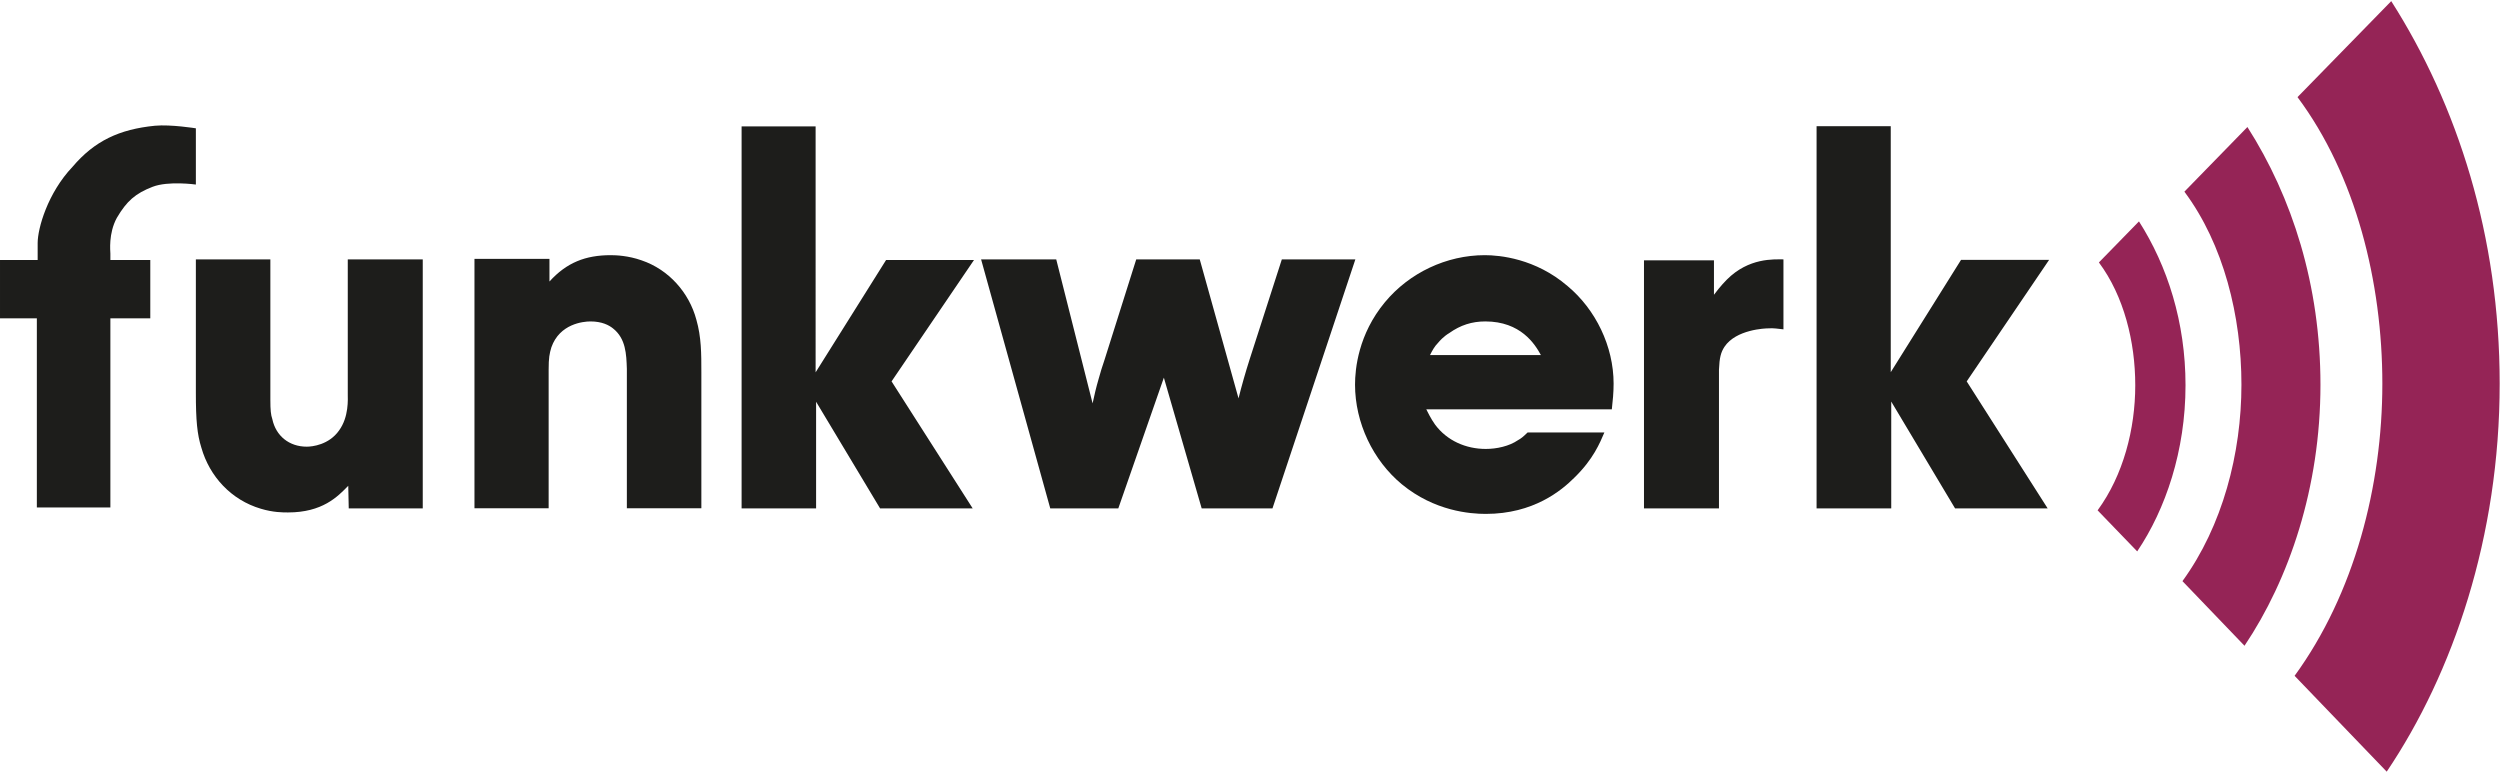
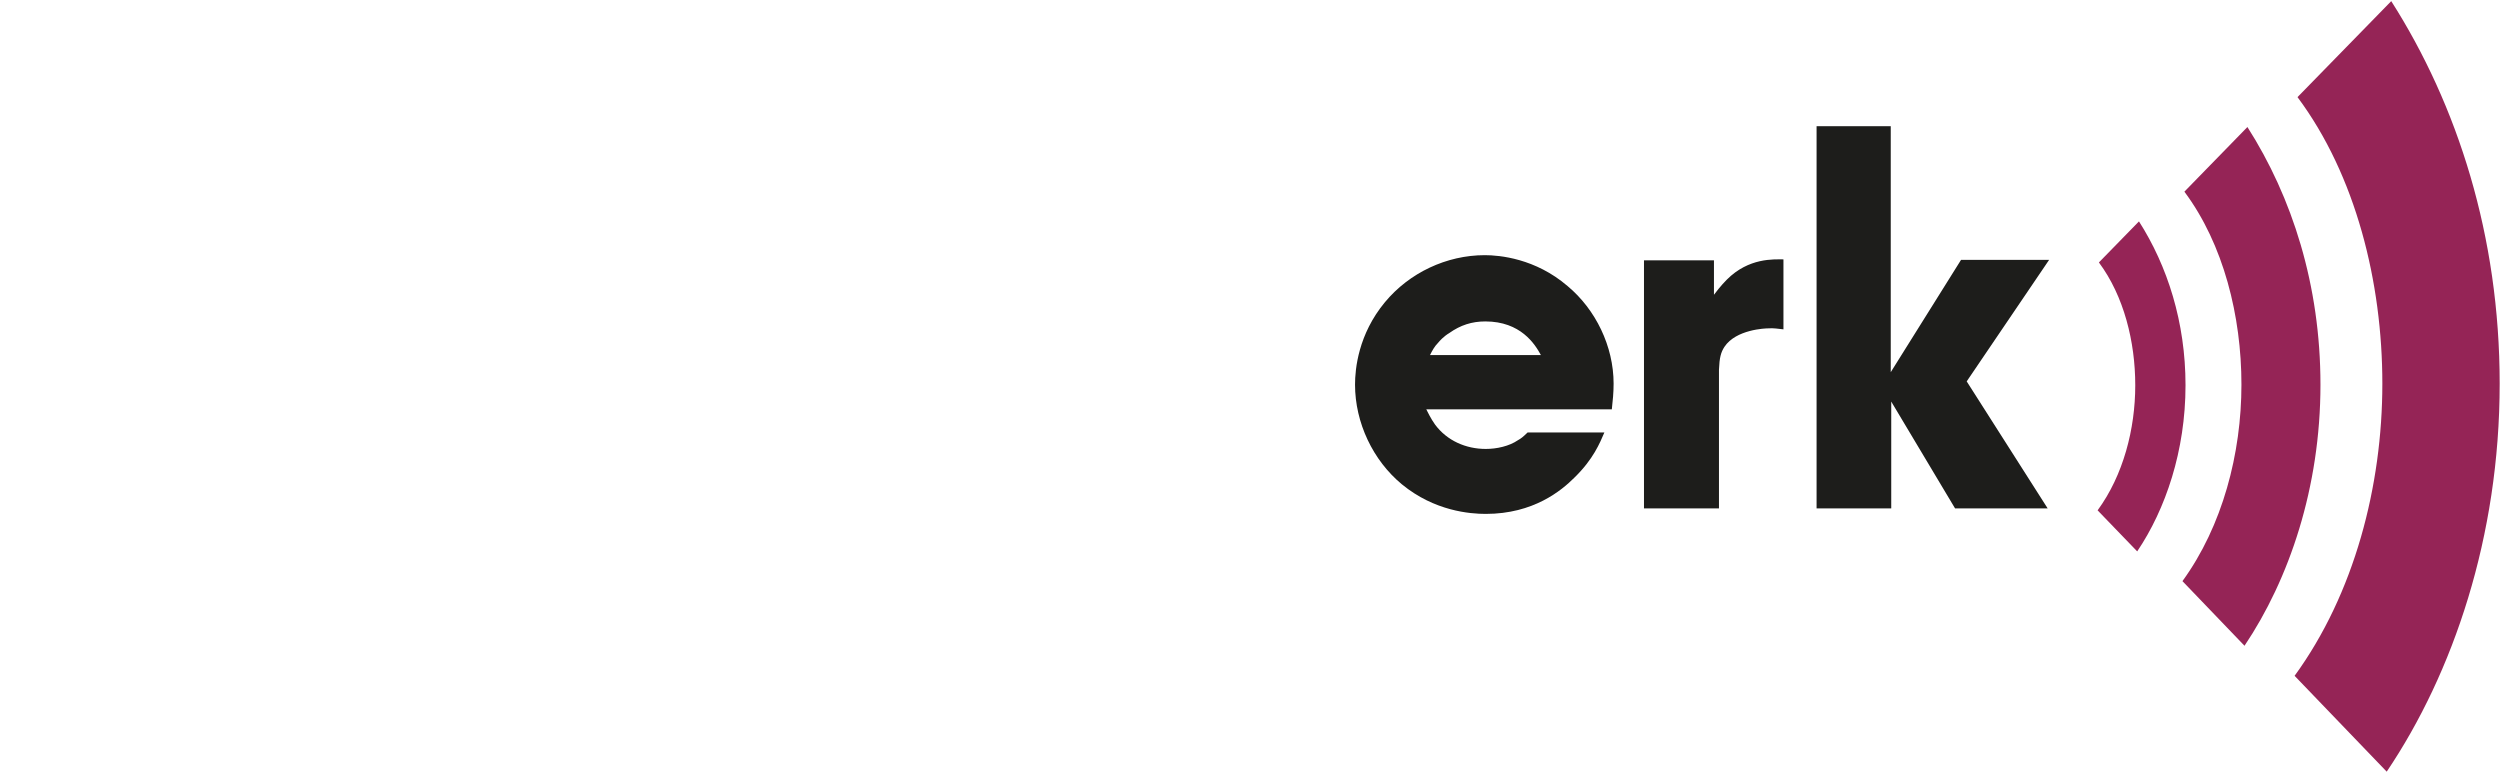
<svg xmlns="http://www.w3.org/2000/svg" version="1.2" viewBox="0 0 1547 478" width="1547" height="478">
  <defs>
    <clipPath clipPathUnits="userSpaceOnUse" id="cp1">
      <path d="m-5956-10396h8073v11410h-8073z" />
    </clipPath>
  </defs>
  <style>.a{fill:#1d1d1b}.b{fill:#952456}</style>
  <g clip-path="url(#cp1)">
-     <path class="a" d="m121.2 160.5v82.6c0 17.1 0.8 25.6 3.4 33.9 5.1 17.9 18.5 32.4 36.8 37.8 7.6 2.3 13.6 2.3 16.8 2.3 21.3 0 30.7-9.7 37.3-16.5l0.3 14h45.8v-154.1h-46.4v83.4c0 2.9 0.8 14-5.4 22.5-6.3 8.9-16.6 10-20 10-10.8 0-19.1-6.6-21.3-17.1-0.9-2.5-1.2-5.7-1.2-11.7v-87.1zm312.8 69.8c0-11.4 0-21.7-3.1-32.5-4.5-16.8-17.1-31-33.9-36.7-8.2-2.9-15.7-3.2-19.1-3.2-15.6 0-27.3 4.6-37.9 16.3v-14h-46.4v154.3h45.9v-85.7c0-7.4 0.5-9.9 1.7-13.9 5.1-14.5 19.6-16 24.2-16 7.1 0 11.4 2.3 13.9 4.3 8 6.3 8.3 16 8.6 25.1v86.2h46.1zm70.7-152.1h-45.8v236.4h46.1v-66l39.6 66h57.3l-50.2-78.6 51-75.1h-54.4l-43.6 69.5zm102.4 82.3l42.8 154.1h42.1l28.2-80.9 23.4 80.9h43.8l51.3-154.1h-45.5l-20 62.1q-3.8 11.9-6.8 23.9l-24-86h-39.3l-19.6 62.1c-1.4 4-2.6 8-3.7 12-1.5 5.1-2.6 9.9-3.7 15l-22.5-89.1zm-511.2-82.7c-22.1 2.2-37.4 9.4-51 25.4-15.4 16.2-21.6 38.1-21.6 47.2v10.5h-23.3v36.1h22.8v117h45.5v-117h24.7v-36.1h-24.7v-4c0-1.4-1.3-12.4 4-22.1 6.1-10.4 11.5-15.1 22.1-19.2 9.8-3.8 26.8-1.4 26.8-1.4v-34.8c0 0-15.5-2.5-25.3-1.6z" />
    <path fill-rule="evenodd" class="b" d="m1352.4 238.4c0-39.1-11.2-73.8-28.8-101.4l-24.8 25.4c15.5 20.8 22.5 49.1 22.5 76 0 27.1-7.4 55.7-23.3 77.4l24.5 25.4c17.6-26.1 29.9-62.3 29.9-102.8zm83.5-0.4c0-61.5-17.5-116-45.2-159.4l-39 40c24.3 32.6 35.3 77.1 35.3 119.4 0 42.6-11.7 87.5-36.5 121.6l38.4 40c27.6-41.1 47-97.9 47-161.6zm110.9-0.6c0-91.2-26-172.2-67.1-236.7l-58 59.4c36.1 48.4 52.5 114.6 52.5 177.3 0 63.3-17.3 130-54.3 180.8l57 59.3c41.1-61 69.9-145.4 69.9-240.1z" />
    <path fill-rule="evenodd" class="a" d="m997.4 253.3c0.6-5.4 1.1-10.5 1.1-15.9 0-23.1-11.1-45.9-28.5-60.4-19.9-17.1-42.1-19.1-51.2-19.1-23.7 0-46.7 10.9-61.8 29.1-16.5 19.9-18.5 41.3-18.5 51 0 23.6 11.1 46.9 29 61.7 20.2 16.6 42.2 18.3 51.9 18.3 29.6 0 46.9-14.5 54.9-22.5 11.7-11.4 15.7-21.4 18.5-27.9h-47.5c-2.9 2.8-4 3.7-6 4.8-5.4 3.7-13.1 5.4-19.9 5.4-12.3 0-24-5.1-31.4-15.1-2.5-3.4-5.1-8.8-5.4-9.4zm-112.5-33.6c1.4-2.8 2.8-5.4 5.1-7.7 0.6-0.8 3.4-3.9 6.8-5.9 6.9-4.9 14-7.2 22.3-7.2 21.9 0 30.7 14 34.4 20.8zm132.4-58.6v153.5h46.4v-85.8c0.3-7.6 1.2-10.8 3.4-14.2 7.2-10.8 25.4-11.4 26.8-11.4 3.7-0.3 6.5 0.3 9.7 0.6v-43.3c-6 0-21.4-1.1-35 12.5-3.7 3.7-7.2 8.3-8 9.4v-21.3zm152.7-83h-45.9v236.5h46.2v-66.1l39.5 66.1h57.3l-50.1-78.6 51-75.2h-54.5l-43.5 69.5z" />
  </g>
</svg>